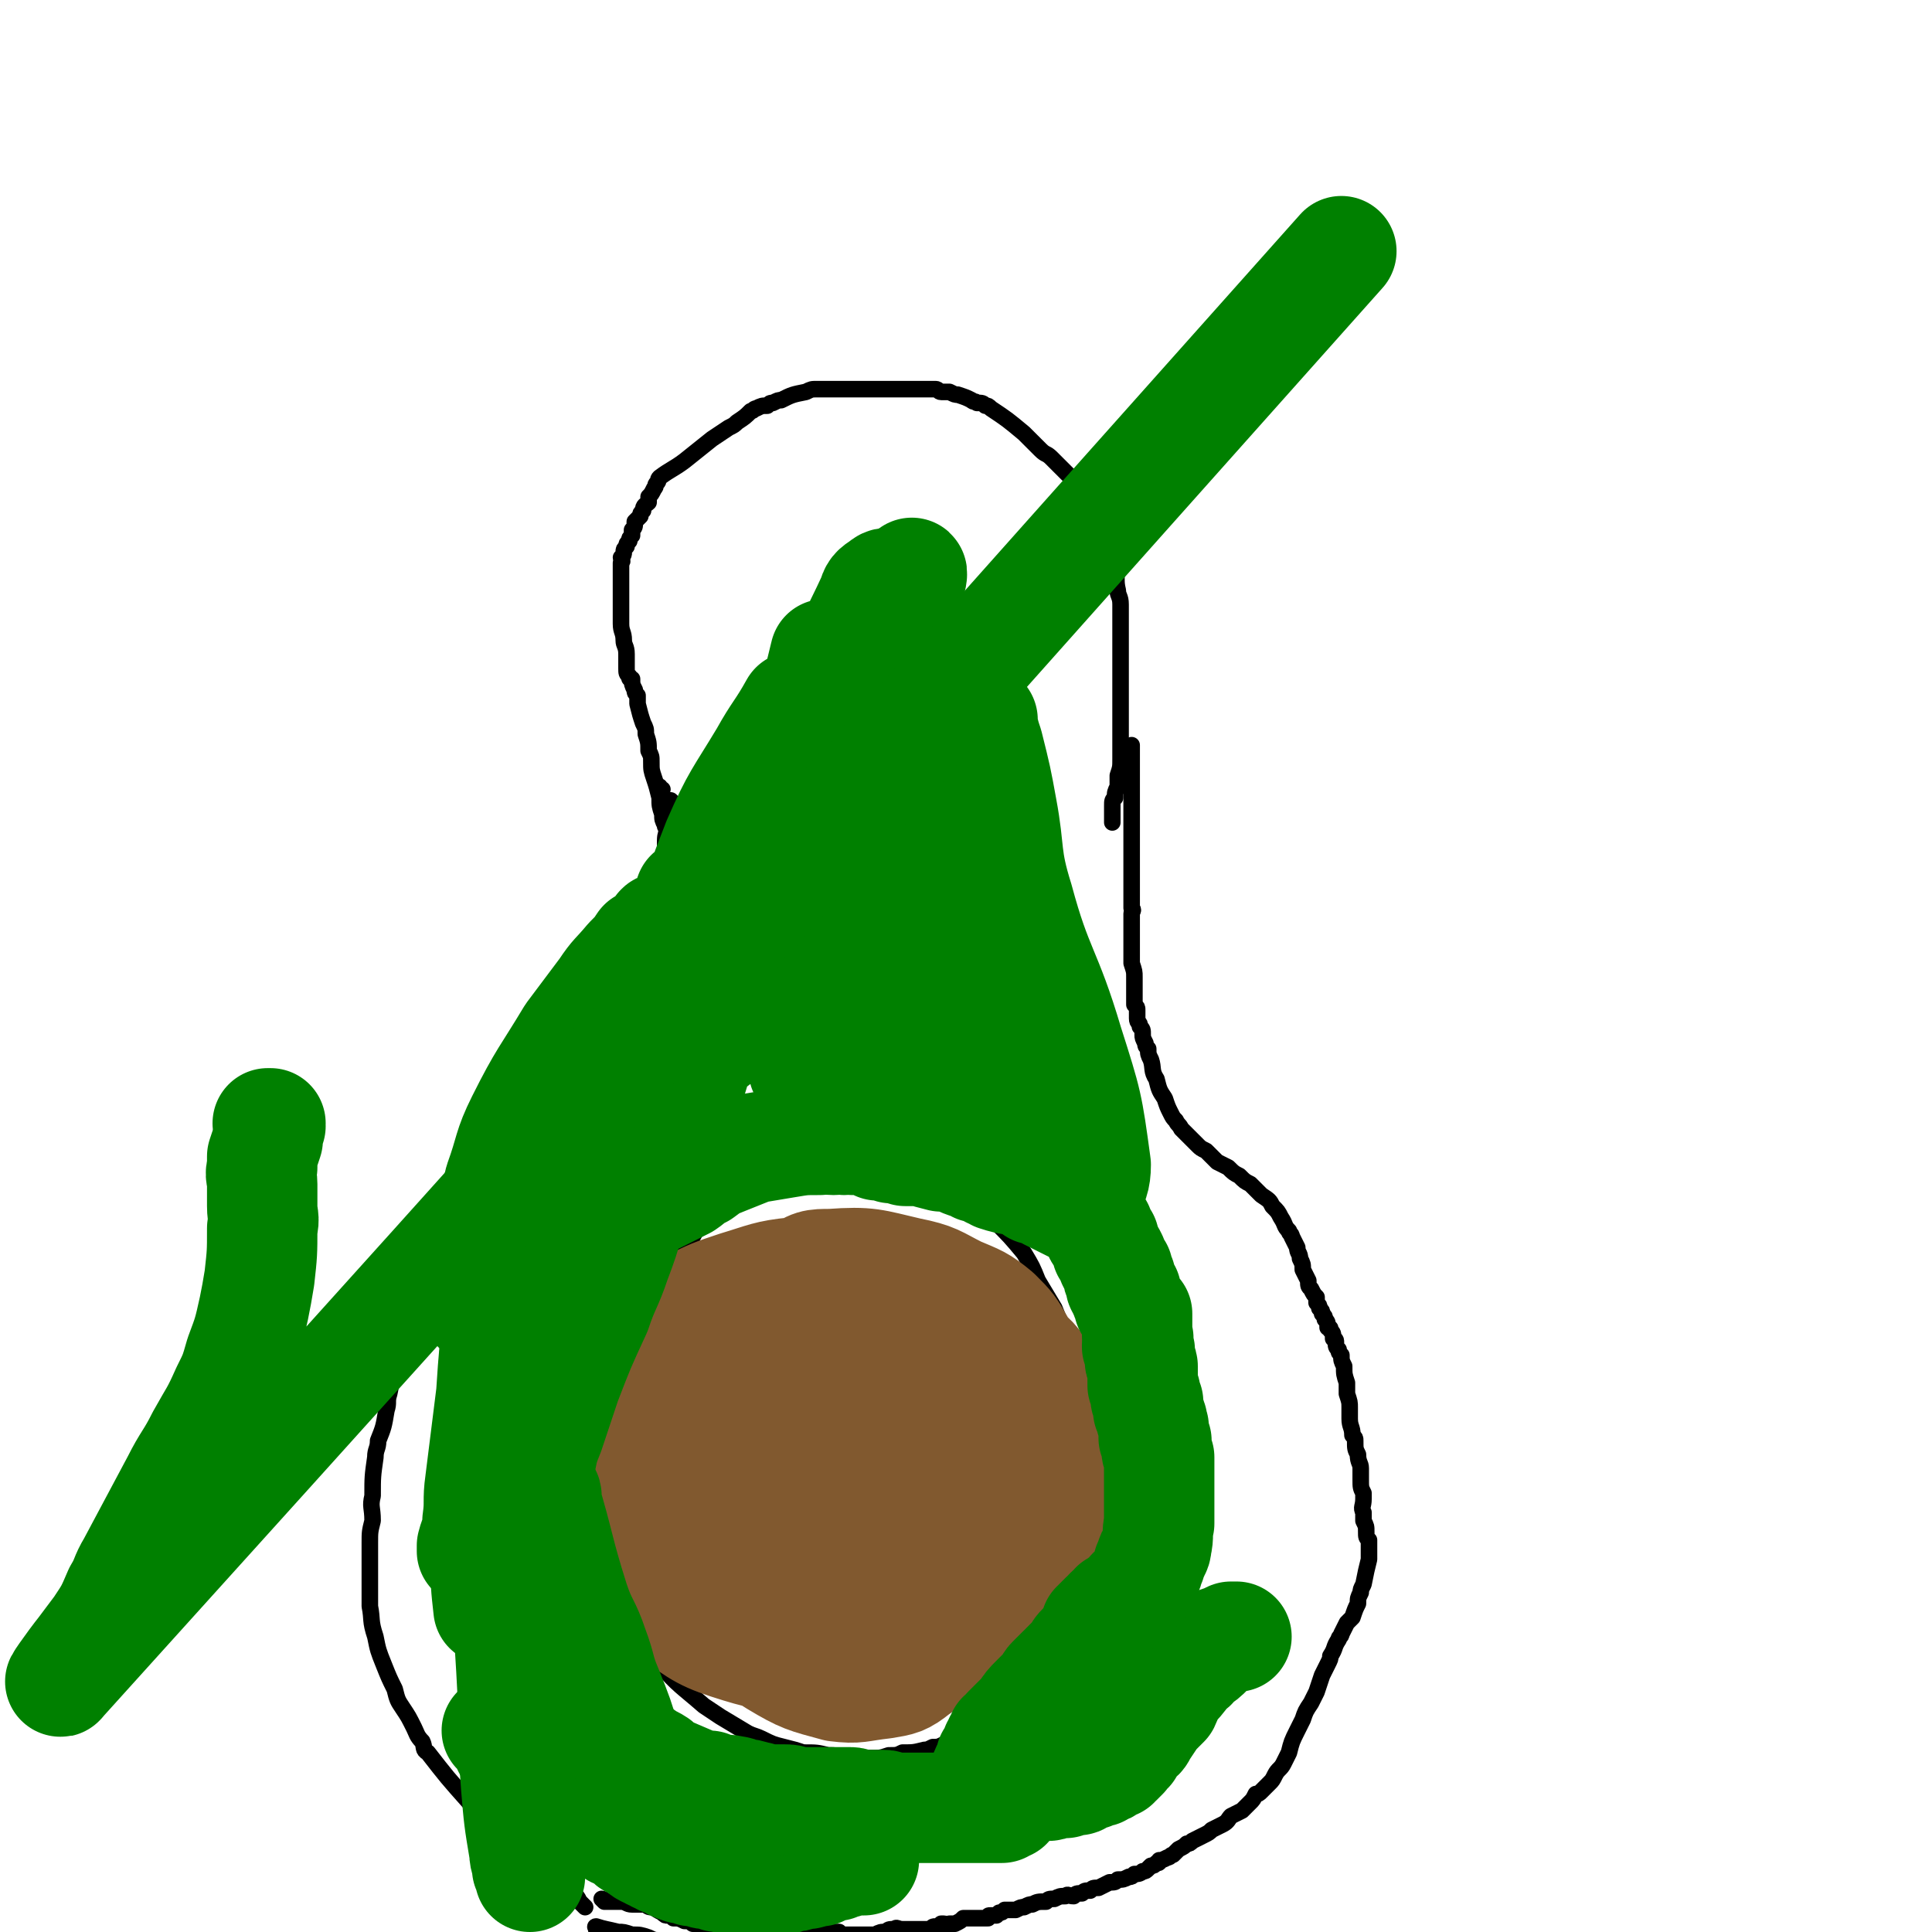
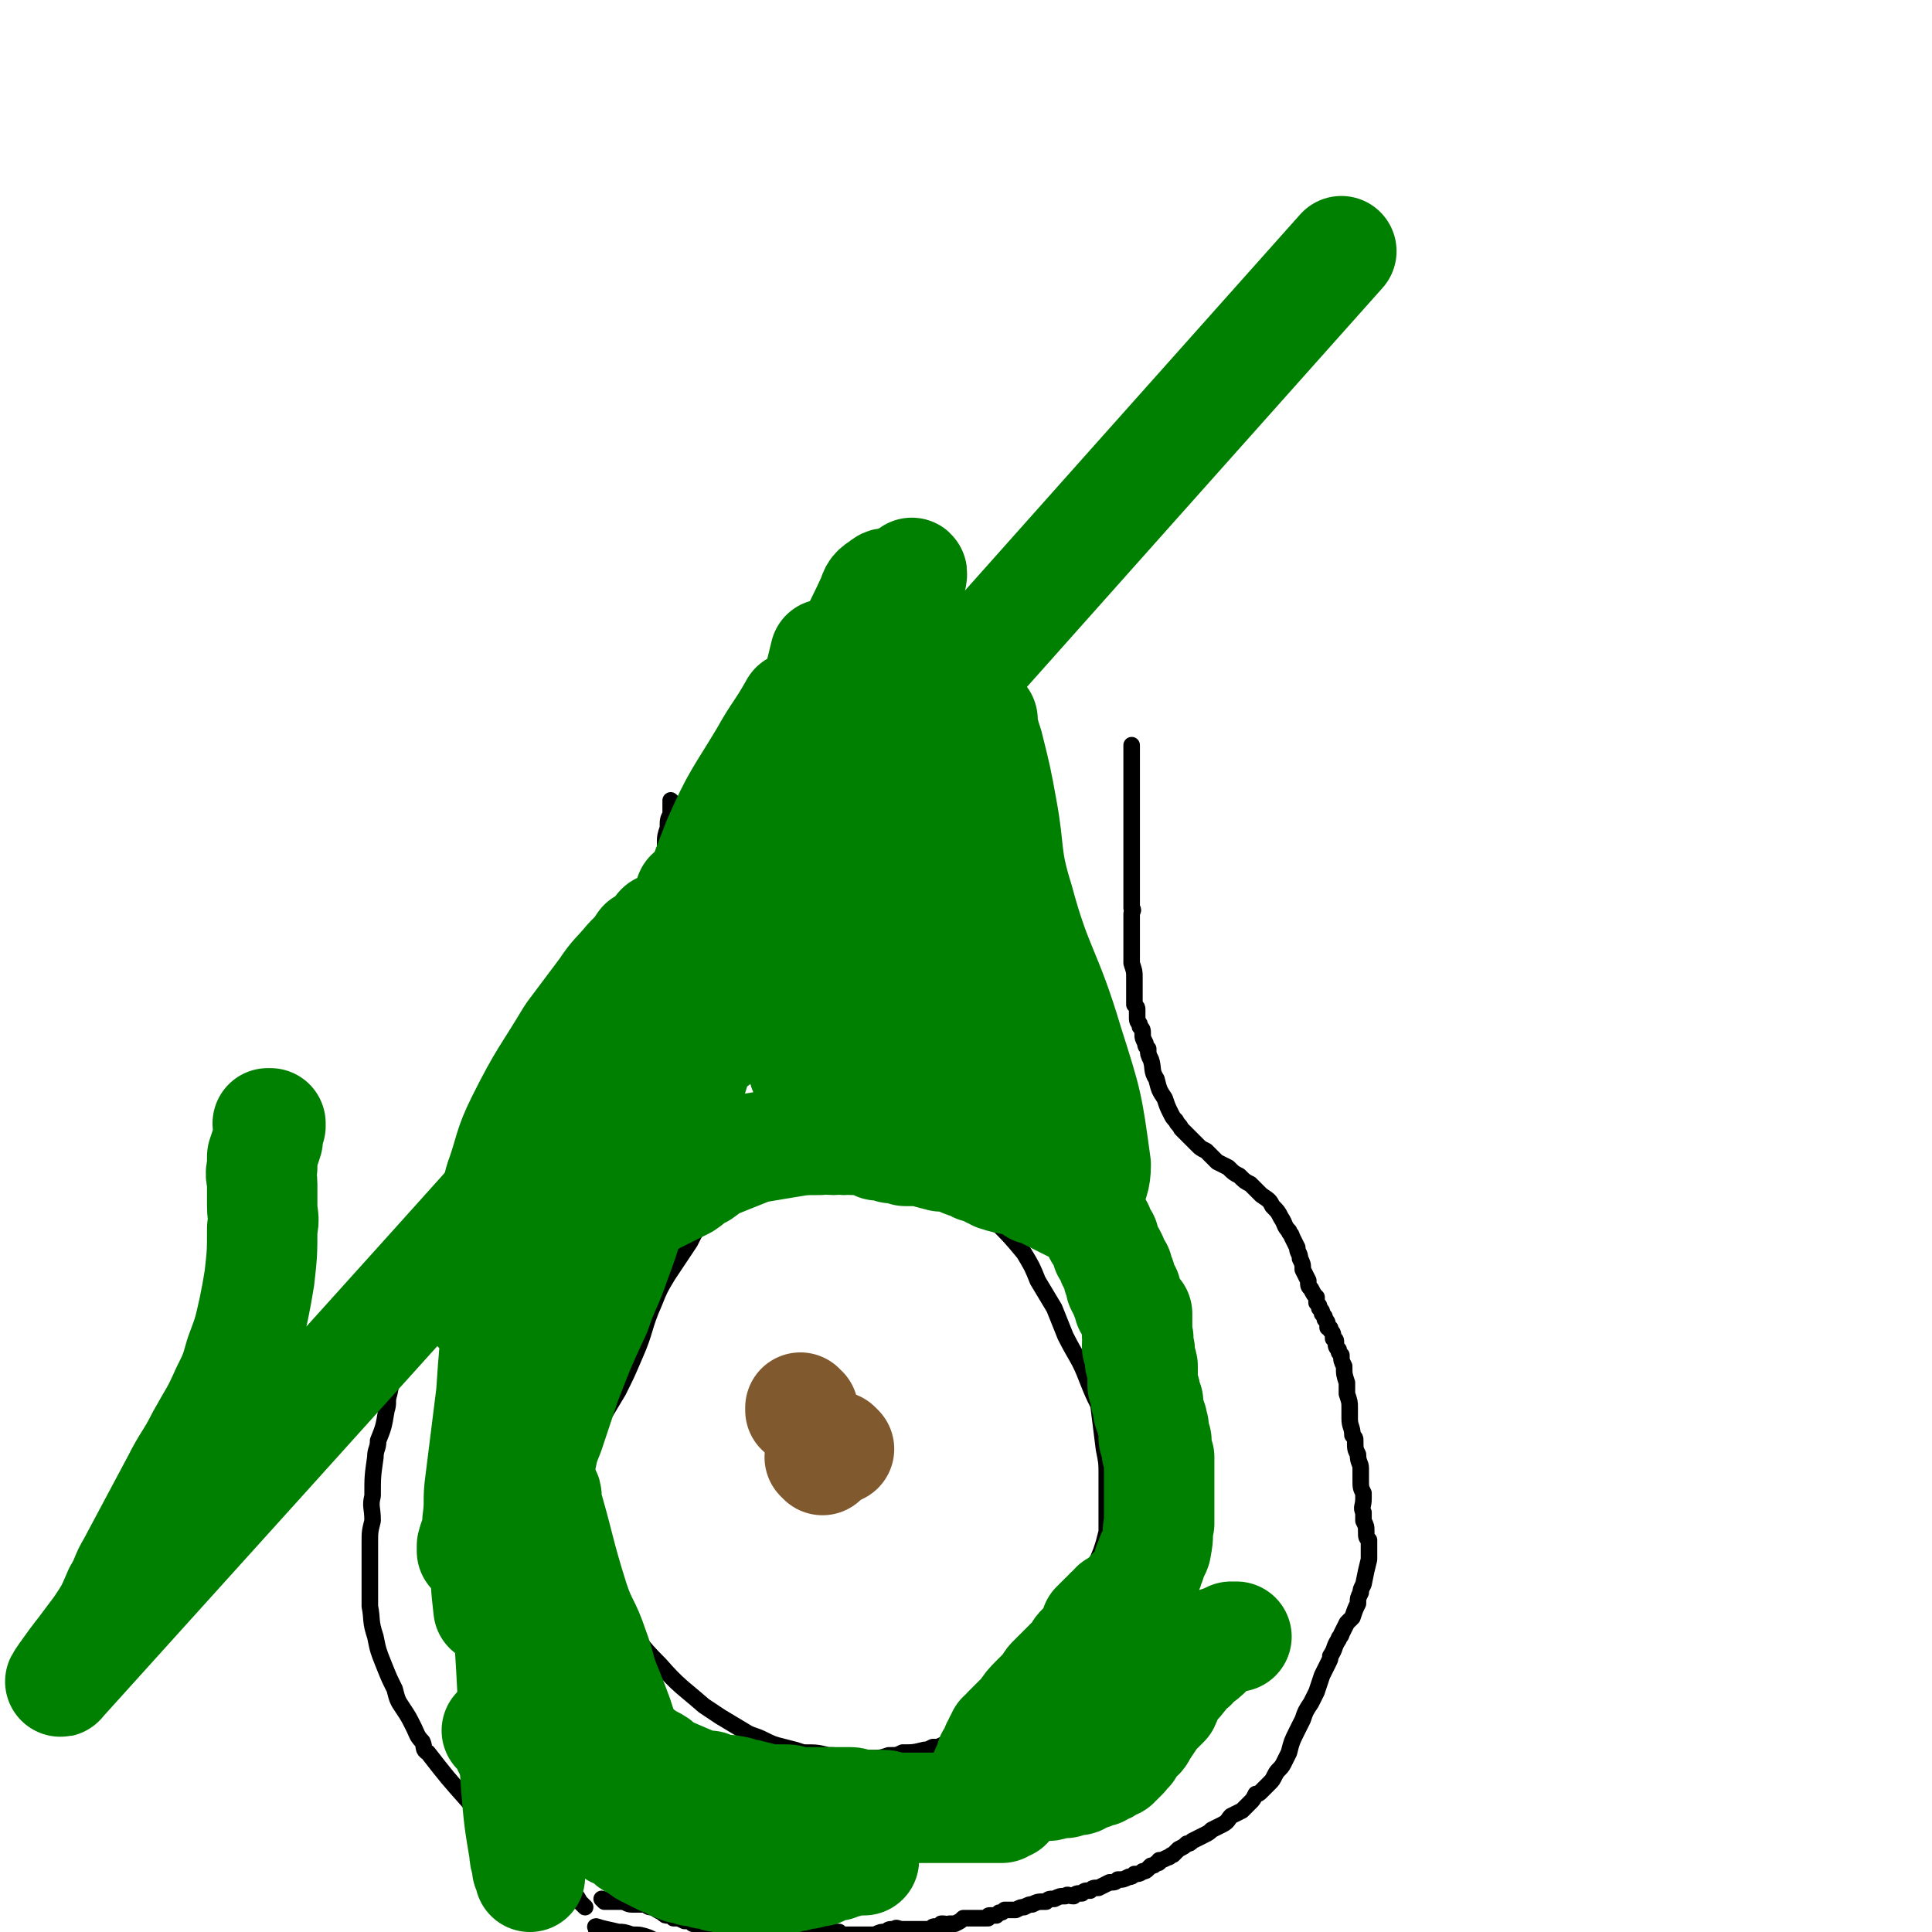
<svg xmlns="http://www.w3.org/2000/svg" viewBox="0 0 700 700" version="1.1">
  <g fill="none" stroke="#000000" stroke-width="6" stroke-linecap="round" stroke-linejoin="round">
-     <path d="M242,300c-1,0 -1,-1 -1,-1 0,0 0,0 0,0 0,0 0,0 0,0 0,1 0,0 0,0 0,0 0,0 0,0 0,0 0,0 0,0 0,1 0,0 0,0 0,0 0,0 0,0 0,0 0,0 0,0 0,1 0,0 0,0 0,0 0,0 0,0 0,0 0,0 0,0 0,1 0,1 0,0 -1,-2 -1,-2 -1,-4 -1,-3 -1,-3 -1,-6 -1,-4 -1,-4 -2,-7 -1,-3 -1,-3 -1,-6 0,-2 0,-2 -1,-4 0,-3 0,-3 -1,-6 0,-2 0,-2 -1,-4 -1,-3 -1,-3 -2,-7 0,-2 0,-2 0,-3 -1,-1 -1,-1 -1,-2 -1,-2 -1,-2 -1,-4 -1,0 -1,0 -1,-1 -1,-1 -1,-1 -1,-3 0,-1 0,-1 0,-2 0,-2 0,-2 0,-3 0,-3 -1,-3 -1,-5 0,-3 -1,-3 -1,-6 0,-3 0,-3 0,-5 0,-2 0,-2 0,-3 0,-3 0,-3 0,-6 0,-2 0,-2 0,-4 0,-2 0,-2 0,-4 1,-1 0,-1 0,-2 1,-1 1,-1 1,-2 0,-1 0,-1 1,-2 0,-1 0,-1 1,-2 0,-1 0,-1 1,-2 0,-1 0,-1 0,-2 1,-1 1,-1 1,-3 1,-1 1,-1 2,-2 0,-1 0,-1 1,-2 0,-2 1,-2 2,-3 0,-1 0,-1 0,-2 1,-1 1,-1 2,-3 1,-1 0,-1 1,-2 1,-1 0,-1 1,-2 4,-3 5,-3 9,-6 5,-4 5,-4 10,-8 3,-2 3,-2 6,-4 2,-1 2,-1 3,-2 3,-2 3,-2 5,-4 1,0 1,-1 2,-1 2,-1 2,-1 4,-1 1,-1 1,-1 2,-1 2,-1 2,-1 3,-1 4,-2 4,-2 9,-3 2,-1 2,-1 4,-1 3,0 3,0 6,0 3,0 3,0 6,0 4,0 4,0 7,0 3,0 3,0 6,0 2,0 2,0 5,0 2,0 2,0 4,0 2,0 2,0 4,0 2,0 2,0 5,0 1,0 1,1 2,1 2,0 2,0 3,0 2,1 2,1 3,1 3,1 3,1 5,2 1,1 1,0 2,1 2,0 2,0 3,1 1,0 1,0 2,1 6,4 6,4 12,9 3,3 3,3 6,6 2,2 2,1 4,3 2,2 2,2 3,3 1,1 1,1 2,2 2,2 2,2 4,4 1,1 1,1 2,2 1,1 1,1 2,3 1,1 1,0 1,2 2,1 1,1 2,3 1,2 1,2 2,4 1,1 1,1 2,3 1,4 1,4 2,9 1,3 1,3 1,5 1,4 0,4 1,8 0,2 1,2 1,5 0,2 0,2 0,5 0,2 0,2 0,4 0,2 0,2 0,4 0,2 0,2 0,5 0,2 0,2 0,3 0,2 0,2 0,5 0,1 0,1 0,3 0,3 0,3 0,5 0,4 0,4 0,7 0,3 0,3 0,5 0,3 0,3 0,7 0,1 0,1 0,3 0,3 0,3 -1,6 0,2 0,2 0,4 -1,2 -1,2 -1,4 -1,1 -1,1 -1,3 0,1 0,1 0,2 0,1 0,1 0,2 0,1 0,1 0,1 0,1 0,1 0,1 " />
-     <path d="M240,286c-1,0 -1,0 -1,-1 0,0 0,1 0,1 0,0 0,0 0,0 0,0 0,0 0,-1 0,0 0,1 0,1 0,0 0,0 0,0 0,0 0,0 0,-1 0,0 0,1 0,1 0,0 0,0 0,0 " />
    <path d="M244,291c0,0 -1,-1 -1,-1 0,0 0,0 1,1 0,0 0,0 0,0 0,0 -1,-1 -1,-1 0,0 0,0 1,1 0,0 0,0 0,0 0,0 -1,-1 -1,-1 0,0 0,0 1,1 0,0 0,0 0,0 0,0 -1,-1 -1,-1 0,0 0,0 1,1 0,0 0,0 0,0 0,0 -1,-1 -1,-1 0,0 0,0 1,1 0,0 0,0 0,0 0,0 -1,-1 -1,-1 0,1 0,2 0,5 -1,2 -1,2 -1,5 -1,3 -1,3 -1,6 0,3 0,3 0,6 0,3 0,3 0,5 0,3 0,3 0,5 0,2 0,2 -1,4 0,3 0,3 -1,5 0,2 0,2 0,3 -1,3 -1,3 -2,5 -1,2 0,3 -2,5 -1,2 -1,2 -3,3 -3,2 -4,2 -7,4 -3,2 -3,2 -6,4 -4,3 -4,3 -8,5 -4,3 -4,2 -7,5 -3,2 -3,2 -6,5 -2,3 -2,3 -4,6 -1,2 -1,2 -3,4 -2,3 -1,3 -3,6 -1,2 -1,2 -2,4 -2,4 -2,4 -4,7 -1,3 -1,3 -2,6 -2,6 -2,6 -4,12 -2,8 -2,8 -5,15 -2,5 -2,5 -4,9 -3,8 -3,8 -6,15 -2,3 -2,3 -4,7 -3,6 -3,6 -5,12 -3,5 -3,5 -4,10 -2,6 -2,6 -4,12 -2,5 -2,5 -3,10 -1,3 0,3 -1,6 -1,6 -1,6 -3,11 0,3 -1,3 -1,6 -1,7 -1,7 -1,14 -1,4 0,4 0,9 -1,4 -1,4 -1,8 0,4 0,4 0,7 0,3 0,3 0,6 0,3 0,3 0,6 0,2 0,2 0,4 1,5 0,5 2,11 1,5 1,5 3,10 2,5 2,5 4,9 1,4 1,4 3,7 2,3 2,3 4,7 1,2 1,3 3,5 1,2 0,3 2,4 7,9 7,9 15,18 2,2 1,2 3,4 3,4 3,4 7,8 3,2 3,2 6,5 4,3 4,3 8,6 3,1 2,1 5,3 2,2 2,2 4,4 2,1 2,1 4,3 2,1 2,1 3,3 1,1 1,1 2,2 " />
    <path d="M217,699c0,0 -1,-1 -1,-1 0,0 0,0 0,1 0,0 0,0 0,0 1,0 -1,-1 0,-1 3,1 4,1 8,2 2,0 2,0 5,1 3,0 3,0 6,1 2,1 2,1 4,1 1,0 1,0 3,0 2,1 2,1 3,1 4,1 4,1 8,2 4,0 4,0 7,1 4,0 4,0 9,1 4,0 4,0 8,1 4,0 4,0 9,0 2,1 2,0 4,0 1,0 1,0 2,0 2,0 2,0 4,0 1,0 1,0 2,0 1,0 1,0 2,0 1,0 1,0 2,0 1,0 1,0 3,0 2,0 2,0 3,0 2,0 2,0 4,0 3,0 3,0 6,0 2,0 2,0 4,0 3,0 3,1 6,0 2,0 2,0 4,0 10,-1 10,0 21,0 2,0 2,0 3,0 1,0 1,0 2,0 2,0 2,-1 3,-1 2,0 2,0 3,0 2,0 2,0 3,-1 2,0 2,1 5,0 1,0 1,0 2,0 1,0 1,0 3,0 1,0 1,-1 1,-1 1,0 1,0 3,0 0,0 0,0 1,0 1,0 1,0 1,0 1,0 1,0 1,0 1,0 1,0 1,0 1,0 1,0 1,0 1,0 1,0 1,0 0,0 0,0 1,0 0,0 0,0 1,0 1,0 1,0 1,-1 1,0 1,1 1,0 1,0 1,0 1,0 1,-1 1,0 1,-1 1,0 1,0 2,-1 0,0 0,0 0,0 1,0 1,0 2,0 0,0 0,0 0,0 1,0 1,1 2,0 0,0 0,0 0,0 " />
    <path d="M219,689c0,0 0,-1 -1,-1 0,0 1,1 1,1 3,0 3,0 6,0 2,0 2,1 4,1 3,0 3,0 5,0 1,1 1,1 3,1 1,1 1,1 3,2 1,1 1,1 2,1 1,0 1,0 2,1 2,0 2,0 4,1 2,0 2,0 3,1 4,0 4,0 7,1 3,0 3,0 5,0 3,0 3,0 6,1 2,0 2,0 5,0 1,0 1,0 3,0 3,0 3,-1 6,0 2,0 2,0 5,0 2,1 2,0 4,0 1,0 1,1 1,1 1,0 2,0 3,0 0,0 0,0 1,0 1,0 1,0 1,0 1,0 1,0 3,0 0,0 0,0 1,0 1,0 1,0 2,0 0,0 0,1 1,1 1,0 1,0 2,0 1,0 1,0 2,0 1,0 1,0 2,0 2,0 2,0 4,0 1,0 1,0 2,0 2,-1 2,-1 4,-1 1,-1 1,-1 3,-1 1,-1 1,0 3,0 1,0 1,0 2,0 1,0 1,0 2,0 2,0 2,0 4,0 1,0 1,0 2,0 1,-1 1,-1 2,-1 1,0 1,0 2,-1 0,0 0,0 1,0 1,0 1,1 2,0 1,0 1,0 2,0 2,-1 2,-1 3,-2 2,0 2,0 4,0 2,0 2,0 3,0 0,0 0,0 1,0 0,0 0,0 1,0 0,-1 0,-1 1,-1 0,0 0,0 0,0 1,0 1,0 2,0 0,0 0,0 1,-1 1,0 1,0 2,-1 1,0 1,0 2,0 1,0 1,0 2,0 2,-1 2,-1 3,-1 2,-1 2,-1 3,-1 2,-1 2,-1 5,-1 1,-1 1,-1 3,-1 2,-1 2,-1 4,-1 1,-1 1,0 3,0 1,-1 1,-1 3,-1 1,-1 1,-1 3,-1 1,-1 1,-1 3,-1 2,-1 2,-1 4,-2 2,0 2,0 3,-1 2,0 2,0 4,-1 1,0 1,0 2,-1 1,0 2,0 3,-1 1,0 1,0 2,-1 0,0 0,0 1,-1 1,0 1,0 2,-1 1,0 1,0 1,-1 1,0 1,0 3,-1 1,0 1,-1 2,-1 1,-1 1,-1 2,-2 2,-1 2,-1 3,-2 1,0 1,0 2,-1 2,-1 2,-1 4,-2 2,-1 2,-1 3,-2 2,-1 2,-1 4,-2 2,-1 2,-2 3,-3 2,-1 2,-1 4,-2 1,-1 1,-1 2,-2 0,0 0,0 1,-1 1,-1 1,-1 2,-3 1,0 1,0 2,-1 1,-1 1,-1 1,-1 1,-1 1,-1 2,-2 1,-1 1,-1 2,-3 1,-2 2,-2 3,-4 1,-2 1,-2 2,-4 1,-4 1,-4 3,-8 1,-2 1,-2 2,-4 1,-3 1,-3 3,-6 1,-2 1,-2 2,-4 1,-3 1,-3 2,-6 1,-2 1,-2 2,-4 1,-2 1,-2 1,-3 2,-3 1,-3 3,-6 0,-1 1,-1 1,-2 1,-2 1,-2 2,-4 1,-1 1,-1 2,-2 1,-3 1,-3 2,-5 0,-2 0,-2 1,-4 0,-1 0,-1 1,-3 1,-5 1,-5 2,-9 0,-4 0,-4 0,-7 -1,-1 -1,-1 -1,-3 0,-2 0,-2 -1,-4 0,-2 0,-2 0,-3 -1,-2 0,-2 0,-5 0,-1 0,-1 0,-2 -1,-2 -1,-2 -1,-5 0,-2 0,-2 0,-4 0,-2 -1,-2 -1,-5 -1,-2 -1,-2 -1,-5 0,-1 0,-1 -1,-2 0,-3 -1,-3 -1,-6 0,-2 0,-2 0,-4 0,-2 0,-2 -1,-5 0,-2 0,-2 0,-4 -1,-3 -1,-3 -1,-6 -1,-2 -1,-2 -1,-4 -1,-1 -1,-1 -1,-2 -1,-1 -1,-1 -1,-3 0,-1 -1,-1 -1,-1 0,-2 0,-2 -1,-3 0,-1 0,-1 -1,-1 0,-2 0,-2 -1,-3 0,-1 0,-1 -1,-2 0,-1 0,-1 -1,-2 0,-1 0,-1 -1,-2 0,-1 0,-1 0,-2 -1,-1 -1,-1 -2,-3 -1,-1 -1,-1 -1,-3 -1,-2 -1,-2 -2,-4 0,-2 0,-2 -1,-4 0,-2 -1,-2 -1,-4 -1,-2 -1,-2 -2,-4 0,-1 -1,-1 -1,-2 -2,-2 -1,-2 -3,-5 -1,-2 -1,-2 -3,-4 -1,-2 -1,-2 -4,-4 -2,-2 -2,-2 -4,-4 -2,-1 -2,-1 -4,-3 -2,-1 -2,-1 -4,-3 -2,-1 -2,-1 -4,-2 -2,-2 -2,-2 -4,-4 -2,-1 -2,-1 -3,-2 -1,-1 -1,-1 -2,-2 -1,-1 -1,-1 -2,-2 -1,-1 -1,-1 -2,-2 -1,-2 -1,-1 -2,-3 -1,-1 -1,-1 -2,-3 -1,-2 -1,-2 -2,-5 -2,-3 -2,-3 -3,-7 -2,-3 -1,-4 -2,-7 -1,-2 -1,-2 -1,-4 -1,-1 -1,-1 -1,-2 -1,-2 -1,-2 -1,-3 0,-2 0,-2 -1,-3 0,-2 -1,-1 -1,-3 0,-2 0,-2 0,-3 0,-1 0,-1 -1,-2 0,-2 0,-2 0,-3 0,-1 0,-1 0,-2 0,-3 0,-3 0,-5 0,-2 0,-2 -1,-5 0,-3 0,-3 0,-6 0,-3 0,-3 0,-5 0,-2 0,-2 0,-4 0,-1 0,-1 0,-3 0,-1 1,-1 0,-2 0,-2 0,-2 0,-4 0,-2 0,-2 0,-3 0,-2 0,-2 0,-4 0,-1 0,-1 0,-2 0,-1 0,-1 0,-2 0,-1 0,-1 0,-2 0,-1 0,-1 0,-2 0,-1 0,-1 0,-2 0,-1 0,-1 0,-2 0,-1 0,-1 0,-2 0,-1 0,-1 0,-2 0,-1 0,-1 0,-2 0,-1 0,-1 0,-2 0,-1 0,-1 0,-2 0,-2 0,-2 0,-4 0,-1 0,-1 0,-2 0,-2 0,-2 0,-3 0,-2 0,-2 0,-3 0,-1 0,-1 0,-3 0,-1 0,-1 0,-2 0,0 0,0 0,-1 0,-1 0,-1 0,-3 0,0 0,0 0,-1 0,-1 0,-1 0,-1 0,-1 0,-1 0,-1 0,-1 0,-1 0,-1 0,-1 0,-1 0,-1 0,0 0,0 0,0 " />
    <path d="M299,429c0,0 -1,-1 -1,-1 0,0 0,0 1,1 0,0 0,0 0,0 0,0 -1,-1 -1,-1 0,0 0,0 1,1 0,0 0,0 0,0 0,0 -1,-1 -1,-1 0,0 1,1 1,1 -2,-1 -2,-1 -5,-1 -3,-1 -3,-1 -6,-1 -5,0 -5,0 -10,0 -4,1 -4,1 -7,3 -4,2 -4,2 -7,4 -5,4 -5,4 -10,9 -2,3 -2,3 -4,7 -4,6 -4,6 -8,12 -3,5 -3,5 -5,10 -4,9 -3,10 -7,19 -3,7 -3,7 -6,13 -3,5 -3,5 -6,10 -1,4 -1,4 -3,8 -1,2 -2,2 -3,4 -1,5 -1,6 -2,11 0,4 0,4 0,8 1,6 1,6 3,13 1,4 1,4 3,7 1,3 0,3 2,6 1,3 1,3 2,5 1,2 1,2 2,3 2,4 2,4 4,7 6,9 5,9 13,17 7,8 8,8 16,15 3,2 3,2 6,4 5,3 5,3 10,6 2,1 3,1 5,2 4,2 4,2 8,3 4,1 4,1 7,2 5,0 5,0 9,1 3,0 3,0 7,1 4,0 4,0 8,0 4,0 4,0 7,-1 3,0 3,0 5,-1 4,0 4,0 8,-1 1,0 1,0 3,-1 2,0 2,0 4,-1 2,-1 2,-1 3,-2 2,-1 2,-2 4,-3 1,-1 1,0 1,-1 3,-2 3,-2 5,-4 3,-3 3,-3 6,-6 2,-2 2,-3 4,-5 5,-4 5,-4 9,-8 3,-3 4,-3 6,-7 4,-4 3,-4 6,-9 3,-5 4,-5 7,-10 1,-3 1,-3 2,-6 2,-4 2,-4 4,-9 1,-3 1,-3 2,-7 0,-4 0,-4 0,-9 0,-6 0,-6 0,-12 0,-4 0,-4 -1,-9 -1,-8 -1,-8 -2,-16 -2,-4 -2,-4 -4,-9 -3,-8 -4,-8 -8,-16 -2,-5 -2,-5 -4,-10 -3,-5 -3,-5 -6,-10 -2,-5 -2,-5 -5,-10 -5,-6 -5,-6 -11,-12 -5,-5 -5,-5 -10,-10 -5,-4 -4,-5 -9,-8 -8,-5 -8,-5 -16,-9 -7,-2 -7,-3 -13,-3 -16,-1 -16,-1 -32,0 -13,2 -13,2 -25,5 -10,2 -11,1 -20,6 -16,10 -15,12 -30,24 -1,0 -1,0 -1,1 " />
  </g>
  <g fill="none" stroke="#81592F" stroke-width="40" stroke-linecap="round" stroke-linejoin="round">
    <path d="M291,511c-1,0 -1,-1 -1,-1 0,0 0,1 0,1 0,0 0,0 0,0 0,0 0,-1 0,-1 " />
    <path d="M298,529c0,0 -1,-1 -1,-1 0,0 0,0 0,0 0,0 0,0 0,0 " />
    <path d="M304,525c0,0 0,0 -1,-1 0,0 1,1 1,1 0,0 0,0 0,0 0,0 0,0 -1,-1 " />
-     <path d="M310,466c-1,0 -1,-1 -1,-1 0,0 0,0 0,1 0,0 0,0 0,0 0,0 0,-1 0,-1 0,0 0,1 0,1 -3,0 -4,-1 -7,0 -6,2 -6,3 -11,4 -6,2 -6,1 -11,3 -7,2 -7,2 -13,5 -5,2 -5,2 -10,5 -3,2 -3,3 -5,6 -5,6 -5,6 -9,13 -2,4 -2,4 -3,9 -3,9 -3,9 -4,18 -1,5 0,5 0,11 0,6 0,6 1,12 0,4 0,4 2,8 1,4 1,4 3,8 2,4 2,4 5,7 3,3 3,3 6,5 4,4 4,4 9,7 3,3 3,3 7,5 4,2 4,2 8,4 4,1 4,1 7,2 5,1 4,1 9,2 7,1 7,1 14,2 4,0 4,0 7,-1 7,-1 7,-1 13,-3 5,-1 5,-1 9,-4 17,-13 18,-13 32,-29 5,-5 5,-6 7,-12 4,-15 4,-16 4,-31 0,-11 -2,-11 -5,-21 -2,-7 -1,-7 -4,-13 -4,-7 -4,-7 -9,-12 -6,-5 -7,-5 -14,-8 -8,-4 -8,-5 -18,-7 -13,-3 -14,-4 -28,-3 -6,0 -7,0 -12,4 -10,6 -11,6 -19,14 -7,8 -7,9 -13,19 -4,9 -5,9 -6,19 -2,20 -3,20 0,40 1,9 2,9 7,18 6,11 7,11 15,22 3,4 3,5 8,8 10,6 11,6 22,9 8,1 8,0 17,-1 6,-1 7,-1 12,-5 13,-9 13,-9 25,-20 6,-5 6,-5 11,-12 8,-12 8,-12 15,-25 4,-7 4,-8 5,-16 1,-8 1,-9 -1,-17 -2,-8 -2,-8 -7,-14 -5,-8 -6,-9 -14,-15 -8,-6 -8,-6 -17,-10 -7,-4 -8,-5 -15,-5 -15,-1 -15,1 -30,2 -8,1 -9,0 -16,3 -13,5 -13,6 -25,13 -7,5 -8,5 -13,11 -7,8 -7,8 -11,18 -4,9 -4,10 -6,20 -1,8 -1,9 0,17 0,10 -1,11 3,20 2,5 2,6 7,9 11,8 12,9 25,13 10,3 11,3 22,1 11,-1 12,-3 23,-8 9,-4 8,-4 16,-10 4,-3 5,-3 8,-7 6,-7 6,-8 10,-16 3,-7 3,-7 5,-15 3,-10 4,-10 5,-20 0,-9 1,-9 -3,-17 -4,-10 -5,-10 -12,-18 -5,-7 -5,-7 -11,-12 -5,-4 -5,-5 -11,-7 -9,-4 -10,-5 -19,-7 -6,-1 -7,-1 -13,0 -10,1 -11,2 -21,5 -9,3 -9,3 -17,7 -4,2 -5,2 -7,6 -6,13 -6,13 -9,27 -2,10 -4,11 -1,20 12,31 13,34 33,60 6,9 10,7 21,10 8,3 8,3 18,3 7,1 7,1 15,-1 9,-1 9,-1 17,-4 5,-1 5,-2 11,-4 2,-1 2,-1 3,-2 2,-3 2,-3 3,-5 1,-3 1,-3 2,-6 0,-3 0,-3 0,-6 0,-2 0,-2 0,-5 -1,-3 -1,-3 -1,-5 -1,-3 -1,-3 -2,-5 0,-2 0,-2 -1,-3 0,-3 -1,-2 -1,-5 -1,-1 -1,-1 -1,-2 -1,-2 -1,-2 -1,-3 -1,-1 -1,-1 -1,-2 -1,-1 -1,-1 -1,-2 -1,-1 -1,-1 -1,-1 -1,-1 -1,-1 -1,-1 0,-1 -1,0 -1,-1 0,0 0,-1 0,-1 0,0 0,0 0,-1 0,0 0,0 0,0 0,0 0,0 0,-1 0,0 0,0 0,0 0,0 0,0 0,0 0,0 -1,0 -1,0 0,-1 1,0 1,0 0,0 0,0 0,0 0,0 -1,0 -1,0 0,-1 1,0 1,0 0,0 0,0 0,0 0,0 -1,0 -1,0 0,-1 1,0 1,0 0,0 0,0 0,0 0,0 -1,0 -1,0 0,-1 1,0 1,0 0,0 0,0 0,0 0,0 0,0 -1,0 0,-1 0,0 0,0 -1,0 -1,0 -2,1 -1,0 -1,0 -2,0 -3,1 -3,1 -6,1 -4,1 -4,1 -7,1 -2,1 -2,1 -5,1 -6,1 -6,0 -13,1 -3,0 -3,0 -6,0 -4,1 -4,1 -9,2 -2,0 -2,0 -3,0 -2,1 -2,1 -2,2 -2,3 -2,3 -3,6 -1,6 -1,6 -1,12 0,6 0,6 2,12 1,2 1,3 3,5 4,3 4,4 9,5 5,2 5,2 10,2 8,-2 8,-2 16,-6 5,-2 5,-3 9,-7 3,-2 3,-2 5,-6 2,-4 3,-4 4,-8 1,-11 3,-13 -1,-22 -4,-7 -8,-5 -16,-9 -3,-2 -3,-2 -7,-2 -4,-1 -4,-1 -9,0 -2,0 -2,1 -4,3 -2,1 -2,1 -3,3 -2,2 -2,2 -3,5 -1,6 -1,6 -1,11 -1,4 -1,5 0,9 1,3 1,3 3,6 2,2 2,2 5,3 3,1 4,0 8,-1 6,-2 6,-2 11,-5 3,-1 3,-1 5,-3 3,-3 3,-3 5,-6 1,-4 1,-4 2,-7 0,-4 0,-4 -1,-8 0,-2 0,-3 -1,-5 -3,-4 -3,-4 -6,-7 -6,-6 -7,-6 -14,-9 -2,-2 -2,-2 -5,-2 -3,1 -3,1 -6,3 -2,1 -2,1 -3,3 -3,3 -3,3 -4,7 -1,4 -1,4 -2,7 -1,3 -1,3 -1,6 0,4 1,4 2,8 0,1 0,2 1,2 4,2 5,2 9,2 5,0 5,0 10,0 3,-1 4,-1 7,-3 3,-2 3,-2 4,-5 2,-2 2,-2 3,-5 1,-5 3,-6 2,-11 -2,-6 -4,-7 -8,-12 -5,-6 -6,-6 -12,-10 -5,-4 -5,-4 -11,-6 -4,-1 -5,-2 -8,-1 -4,2 -4,3 -7,7 -4,4 -5,3 -7,8 -4,9 -5,10 -6,19 0,10 1,11 3,21 1,6 1,6 3,13 1,3 1,3 3,5 3,3 3,3 7,4 4,1 5,1 9,1 7,-2 7,-2 13,-5 7,-4 8,-4 14,-8 3,-2 4,-2 5,-5 5,-11 5,-11 8,-22 0,-3 0,-3 -2,-6 -4,-5 -4,-5 -10,-10 -5,-5 -5,-5 -11,-8 -4,-2 -4,-3 -8,-3 -5,0 -5,1 -10,3 -2,1 -2,1 -4,3 -4,4 -4,4 -7,9 -3,6 -3,6 -4,12 -1,9 -1,9 0,19 2,12 2,12 4,24 1,4 0,4 2,7 3,4 4,4 9,6 7,2 7,3 15,2 8,0 8,-1 17,-3 5,-2 6,-2 11,-5 3,-3 3,-3 6,-6 5,-4 5,-4 8,-9 2,-3 3,-3 4,-7 1,-7 1,-8 0,-15 0,-5 1,-6 -1,-11 -3,-8 -4,-8 -8,-15 -3,-5 -3,-6 -7,-10 -3,-3 -3,-3 -7,-5 -7,-3 -7,-4 -14,-5 -4,-1 -5,-1 -9,0 -7,2 -7,2 -13,5 -3,2 -3,2 -6,5 -5,4 -5,4 -10,8 -4,4 -4,4 -7,8 -4,5 -4,5 -7,10 -2,7 -2,7 -2,14 0,4 0,4 2,8 2,6 2,6 6,11 2,3 2,3 5,5 7,5 7,4 15,7 6,3 6,2 13,4 4,0 4,1 8,1 6,0 6,0 12,-1 3,-1 3,0 5,-2 4,-2 4,-3 7,-6 3,-4 3,-4 5,-7 3,-5 3,-5 5,-10 2,-4 2,-4 4,-10 1,-5 1,-5 1,-10 1,-5 0,-5 0,-9 0,-3 0,-4 -1,-6 -1,-4 -1,-4 -3,-7 -1,-3 -2,-3 -4,-4 -5,-3 -5,-4 -11,-4 -7,0 -7,1 -13,3 -3,0 -3,0 -6,2 -5,3 -5,3 -9,7 -2,2 -2,1 -4,3 -3,3 -3,3 -5,7 -2,4 -2,4 -2,9 -1,7 -1,7 -1,15 0,7 0,7 1,14 1,3 0,4 2,6 3,5 4,5 9,8 4,2 4,1 8,2 6,0 6,0 12,0 3,-1 5,0 7,-3 6,-10 7,-11 10,-23 1,-3 0,-4 -2,-7 -2,-4 -3,-4 -7,-7 -3,-3 -4,-2 -8,-4 -4,-1 -4,-1 -8,-2 0,0 0,0 -1,0 " />
  </g>
  <g fill="none" stroke="#008000" stroke-width="40" stroke-linecap="round" stroke-linejoin="round">
    <path d="M176,468c-1,-1 -1,-2 -1,-1 -1,2 -1,3 -2,7 " />
    <path d="M192,422c0,0 -1,0 -1,-1 0,0 0,1 0,1 0,0 0,0 0,0 0,2 -1,2 -1,5 -2,6 -3,6 -4,12 -3,18 -3,18 -5,35 -2,16 -2,16 -3,31 -2,16 -2,16 -4,32 -1,7 0,7 -1,14 0,5 -1,5 -2,9 0,1 0,1 0,2 " />
    <path d="M196,408c0,-1 -1,-1 -1,-1 0,0 0,0 0,0 0,0 0,0 0,0 -1,4 -2,4 -3,7 -4,11 -4,11 -6,22 -4,18 -3,18 -5,37 -2,19 -2,19 -3,38 -1,13 -2,13 -2,26 -1,14 -1,14 0,28 0,9 0,9 1,18 " />
    <path d="M198,424c0,0 -1,-1 -1,-1 0,0 0,0 0,0 -3,14 -4,14 -7,28 -4,21 -4,21 -5,42 -2,38 -1,38 -1,76 0,25 1,25 2,51 0,13 0,13 1,27 1,12 1,12 3,24 0,3 1,3 1,6 1,1 1,1 1,3 " />
    <path d="M240,404c0,0 -1,-1 -1,-1 0,0 1,1 1,1 0,0 0,0 0,0 0,0 -1,-1 -1,-1 0,0 1,1 1,1 0,0 0,0 0,0 0,0 -1,-1 -1,-1 0,0 1,0 1,1 -2,5 -2,5 -4,11 -2,8 -2,8 -5,16 -4,13 -3,13 -8,26 -3,9 -4,9 -7,18 -6,13 -6,13 -11,26 -3,9 -3,9 -6,18 -2,5 -2,5 -3,10 -1,3 -1,3 -1,5 " />
    <path d="M189,461c-1,0 -1,0 -1,-1 0,0 0,1 0,1 0,0 0,0 0,0 0,0 0,0 0,-1 0,0 0,1 0,1 0,4 -1,4 -1,8 -1,10 -1,10 -2,20 0,12 -1,12 -1,23 0,12 0,12 1,24 1,15 1,16 2,30 2,12 1,13 5,24 5,14 5,14 12,27 3,7 3,7 8,13 2,4 3,3 6,7 " />
    <path d="M198,542c0,-1 -1,-1 -1,-1 0,0 0,0 0,0 0,0 0,0 0,0 1,0 0,0 0,0 0,0 0,0 0,0 6,20 5,20 11,39 3,9 4,8 7,17 3,8 2,8 5,15 4,10 4,10 7,20 2,3 2,3 3,7 1,1 1,1 2,2 1,2 0,2 1,3 0,1 0,1 0,1 " />
    <path d="M181,628c0,0 0,-1 -1,-1 0,0 1,0 1,0 0,0 0,0 0,0 0,1 0,0 -1,0 0,0 1,0 1,0 0,0 0,0 0,0 0,1 0,0 -1,0 0,0 1,0 1,0 2,3 2,3 3,6 2,3 2,3 4,6 1,1 2,1 3,2 4,4 4,4 8,8 3,2 2,3 5,5 4,2 5,1 9,3 3,2 3,2 6,4 2,1 2,1 4,3 2,1 3,1 5,3 1,1 1,1 3,1 1,1 1,2 3,3 1,0 1,0 2,1 1,0 1,0 2,1 1,0 1,0 2,1 0,0 0,0 1,0 3,2 3,2 6,3 1,0 1,0 2,0 1,0 1,0 1,0 1,0 0,1 1,1 1,0 1,0 3,0 1,1 1,1 3,1 2,1 2,0 3,1 2,0 2,0 3,0 1,1 1,1 3,1 1,0 1,0 3,0 1,0 1,0 2,0 2,0 2,0 5,0 1,0 1,0 2,0 2,0 2,0 4,0 2,0 2,0 4,-1 2,0 2,0 5,-1 2,0 2,0 4,-1 1,0 1,0 2,0 2,-1 2,-1 4,-2 1,0 1,0 2,0 2,-1 2,-1 3,-1 1,-1 1,0 2,-1 1,0 1,0 2,0 1,0 1,0 2,0 0,0 0,0 1,0 0,0 0,0 0,0 " />
    <path d="M223,630c0,0 -1,0 -1,-1 0,0 1,1 1,1 0,0 0,0 0,0 2,1 2,1 4,3 3,1 3,1 6,3 2,2 2,1 5,3 1,1 1,1 2,2 7,3 7,3 14,6 1,0 1,0 3,0 1,1 1,1 3,1 3,1 3,0 6,1 1,0 1,0 3,1 2,0 2,0 5,1 1,0 1,0 2,1 3,0 3,0 5,0 1,0 1,0 3,0 2,0 2,0 5,1 2,0 2,0 3,0 1,0 1,0 1,0 2,0 2,0 3,0 1,0 1,0 1,0 1,0 1,0 2,0 1,0 1,0 1,0 1,0 1,0 2,0 0,0 0,0 1,0 1,0 1,0 2,0 1,0 1,0 2,0 0,0 0,0 1,0 2,0 2,1 3,1 1,0 2,0 3,0 1,0 1,0 3,0 1,0 1,0 3,0 1,0 1,0 3,1 1,0 1,0 2,0 1,0 1,0 2,0 2,0 2,0 3,0 1,0 1,0 1,0 2,0 2,0 3,0 1,0 1,0 2,0 1,0 1,0 2,0 1,0 1,0 2,0 0,0 0,0 1,0 1,0 1,0 3,0 0,0 0,0 0,0 1,0 1,0 2,0 1,0 1,0 1,0 0,0 0,0 1,0 0,0 0,0 1,0 0,0 0,0 1,0 0,0 0,0 1,0 0,0 0,0 1,0 0,0 0,0 1,0 0,0 0,0 1,0 0,0 0,0 1,0 1,0 1,0 1,0 1,0 1,0 2,0 1,0 1,0 1,0 1,0 1,0 1,0 1,0 1,0 1,0 1,0 1,0 1,0 1,0 1,0 1,0 1,-1 1,-1 2,-1 0,-1 0,-1 0,-1 1,-1 1,-1 1,-1 1,-1 1,-1 1,-1 1,-1 1,-1 2,-1 1,-1 1,-1 2,-1 0,-1 0,-1 1,-1 1,0 1,0 2,-1 1,0 1,1 2,0 1,0 1,0 2,0 1,0 1,0 2,0 1,0 1,-1 2,-1 1,0 1,0 2,0 0,0 0,0 0,0 1,0 1,0 2,0 1,-1 1,0 1,-1 1,0 1,0 2,0 1,0 1,0 1,0 1,0 1,0 1,-1 1,0 1,0 1,0 1,0 0,0 1,-1 1,0 1,0 2,0 1,0 1,-1 1,-1 1,0 1,0 1,0 1,0 1,0 1,0 1,0 1,-1 1,-1 0,0 1,0 1,0 0,0 1,0 1,-1 1,0 0,0 1,-1 0,0 0,1 1,0 0,0 0,0 1,0 0,0 0,-1 1,-1 0,0 0,0 1,-1 0,0 0,0 1,-1 0,0 0,0 0,-1 1,0 1,0 1,-1 1,0 1,0 1,-1 1,-1 1,-1 2,-3 2,-1 2,-1 3,-3 2,-3 2,-3 4,-6 2,-2 2,-2 4,-4 1,-2 1,-3 2,-5 3,-3 3,-3 6,-7 1,-1 2,-1 3,-3 3,-2 3,-2 5,-4 1,-2 1,-2 3,-3 3,-1 3,-1 5,-2 1,0 1,0 2,0 " />
    <path d="M355,651c0,0 -1,-1 -1,-1 0,0 0,0 0,0 0,0 0,0 0,0 1,1 0,0 0,0 0,0 0,0 0,0 0,0 0,0 0,0 1,1 0,0 0,0 0,0 0,0 0,0 0,0 0,0 0,0 1,1 0,0 0,0 0,0 0,0 0,0 0,0 0,0 0,0 1,1 0,0 0,0 0,0 0,0 0,0 0,0 0,0 0,0 1,1 0,0 0,0 0,0 0,0 0,0 0,0 0,0 0,0 1,1 0,0 0,0 0,0 0,0 0,0 1,-2 1,-3 2,-5 1,-3 1,-3 2,-5 1,-2 1,-2 1,-3 1,-1 1,-1 2,-2 0,-1 0,-1 0,-2 1,-1 1,-1 1,-2 1,-1 1,-1 1,-2 1,0 1,0 1,0 1,-1 1,-1 1,-2 3,-3 3,-3 6,-6 2,-3 2,-3 4,-5 2,-2 2,-2 4,-4 1,-1 1,-2 2,-3 2,-2 2,-2 4,-4 1,0 1,0 1,-1 1,-1 1,-1 2,-2 1,-1 1,-1 2,-2 1,-2 1,-2 2,-3 2,-1 1,-1 3,-3 0,-1 0,-1 1,-2 1,-2 1,-2 1,-3 1,0 1,0 1,-1 1,0 1,0 1,-1 1,0 1,0 1,-1 0,0 0,0 1,0 0,-1 0,-1 1,-2 0,0 0,0 1,0 1,-1 1,-1 1,-2 1,0 1,0 1,0 1,-1 1,-1 2,-2 1,-1 1,-1 2,-1 0,-1 0,-1 1,-1 0,-1 0,-1 0,-1 1,-1 1,-1 1,-1 1,-1 1,-1 1,-1 1,-1 1,0 1,-1 1,-1 1,-1 1,-2 1,-1 1,-1 1,-2 1,-1 1,-1 1,-3 1,-1 1,-1 1,-2 0,-1 0,-1 1,-2 0,-1 1,-1 1,-3 1,-4 0,-4 1,-8 0,-3 0,-3 0,-7 0,-2 0,-2 0,-3 0,-2 0,-2 0,-4 0,-2 0,-2 0,-4 0,-2 0,-2 0,-4 0,-1 0,-1 0,-2 -1,-2 -1,-2 -1,-4 0,-1 0,-1 0,-2 0,0 0,0 -1,-1 0,-1 0,-1 0,-3 0,0 0,0 0,-1 -1,-2 0,-2 -1,-3 0,-1 0,-1 -1,-3 0,-1 0,-1 0,-3 -1,-1 -1,-1 -1,-3 0,-1 0,-1 -1,-3 0,-1 0,-1 0,-2 0,-1 0,-1 0,-3 0,-1 0,-1 0,-2 0,-1 -1,-1 -1,-2 0,-2 0,-2 0,-3 0,-1 0,-1 -1,-2 0,-1 0,-1 0,-1 0,-2 1,-2 0,-3 0,-1 0,-1 0,-1 0,-1 0,-1 0,-2 0,-1 0,-1 0,-2 0,0 0,0 0,-1 0,0 0,0 0,-1 0,0 0,0 0,-1 0,0 0,0 -1,-1 0,0 0,0 -1,-1 0,0 0,0 -1,-1 0,-1 0,-1 0,-1 0,-1 0,-1 -1,-2 0,0 0,0 0,-1 0,0 0,0 0,-1 -1,0 -1,0 -1,-1 0,0 0,0 0,-1 -1,0 -1,0 -1,-1 0,0 0,0 0,-1 0,0 0,0 0,-1 0,0 -1,0 -1,-1 0,-1 0,-1 0,-2 -1,-1 -1,-1 -2,-3 0,-1 0,-1 0,-1 -1,-2 -1,-2 -2,-3 0,-1 0,-1 0,-1 -1,-2 -1,-2 -1,-3 -1,-1 -1,-1 -1,-1 -1,-1 -1,-1 -1,-3 -1,0 -1,0 -1,-1 -1,-1 0,-1 -1,-2 -2,-2 -2,-2 -4,-3 -2,-1 -2,-1 -4,-2 -2,-1 -2,-1 -4,-2 -2,-1 -2,-1 -4,-2 -1,-1 -1,-1 -2,-1 -2,-1 -2,-1 -3,-1 -1,-1 -1,-1 -2,-2 -6,-2 -6,-1 -12,-3 -1,-1 -1,-1 -2,-1 -1,-1 -1,-1 -2,-1 -2,-1 -2,-1 -3,-1 -1,-1 -1,-1 -2,-1 -3,-1 -3,-1 -5,-2 -3,-1 -3,-1 -6,-1 -4,-1 -4,-1 -7,-2 -3,0 -3,0 -6,0 -3,-1 -3,-1 -5,-1 -3,-1 -3,-1 -5,-1 -1,-1 -1,-1 -2,-1 -4,-1 -4,-1 -7,-1 -2,-1 -2,0 -3,0 -2,-1 -2,0 -4,0 -3,0 -3,-1 -5,0 -6,0 -6,0 -12,1 -6,1 -6,1 -12,2 -5,2 -5,2 -10,4 -5,2 -5,2 -9,5 -3,1 -3,2 -6,4 -6,3 -6,3 -12,6 -4,2 -4,2 -8,3 -5,1 -5,1 -9,2 -2,0 -2,1 -3,0 -1,0 0,-1 0,-3 " />
    <path d="M310,238c0,0 -1,-1 -1,-1 0,0 1,0 1,0 0,0 0,0 0,0 -2,2 -2,2 -3,4 -3,8 -3,8 -6,16 -5,19 -4,19 -10,38 -5,19 -5,19 -12,37 -4,10 -4,10 -8,20 -4,9 -5,8 -8,17 -2,3 -2,3 -3,6 0,1 0,1 -1,2 0,0 0,1 0,0 2,-3 2,-3 4,-7 5,-8 6,-8 10,-17 5,-8 5,-8 7,-17 5,-15 5,-15 9,-30 2,-6 2,-6 3,-11 1,-4 1,-4 2,-8 0,-2 0,-2 1,-3 0,0 0,-1 0,-1 -1,1 -1,2 -2,4 -4,13 -3,14 -8,27 -7,18 -9,18 -17,35 -5,12 -5,12 -11,24 -4,10 -4,10 -7,20 -1,2 -1,3 -2,5 -1,1 -1,2 -1,2 0,-2 -1,-3 -1,-5 0,-10 -2,-11 1,-21 6,-22 8,-21 16,-43 5,-14 6,-14 11,-28 5,-13 4,-13 8,-25 2,-7 2,-7 4,-14 1,-2 1,-2 2,-5 0,-1 0,-2 0,-3 0,0 0,0 0,0 -5,9 -6,9 -11,18 -9,15 -10,15 -17,31 -11,28 -10,29 -19,58 -5,17 -3,18 -10,35 -5,13 -7,13 -15,26 -4,6 -4,6 -8,13 -1,2 -1,2 -2,4 -1,0 -2,1 -2,0 1,-3 2,-4 4,-8 7,-15 7,-15 14,-31 5,-12 4,-12 9,-25 4,-11 3,-11 7,-22 2,-6 3,-5 5,-11 2,-4 1,-4 3,-8 2,-6 2,-6 4,-12 0,0 0,0 0,1 -1,2 -1,2 -2,4 -3,8 -2,9 -6,16 -5,12 -5,12 -12,23 -8,14 -9,13 -19,26 -5,7 -6,7 -11,14 -6,8 -5,8 -11,16 -2,3 -2,3 -4,6 -2,2 -2,2 -3,5 -1,0 -1,1 -2,1 0,0 0,0 0,0 0,-4 0,-4 1,-8 4,-11 3,-12 8,-22 8,-16 9,-16 18,-31 6,-8 6,-8 12,-16 4,-6 4,-5 9,-11 3,-3 3,-3 5,-6 2,-1 2,-1 4,-3 1,-1 1,-1 2,-2 0,-1 1,-1 1,-1 0,0 0,0 0,0 0,2 -1,2 -1,4 -2,10 -2,10 -3,21 -1,6 -1,6 -1,12 -1,4 -1,4 -1,8 0,1 0,2 1,3 1,0 1,-1 2,-1 9,-9 9,-9 18,-19 10,-11 10,-11 18,-24 10,-18 9,-18 17,-37 4,-9 4,-9 7,-18 3,-6 3,-6 5,-11 1,-4 1,-4 3,-7 0,-1 0,-1 0,-2 0,0 0,-1 0,-1 0,1 0,1 0,2 -5,14 -6,14 -9,29 -4,17 -4,17 -7,34 -2,14 -2,14 -3,28 -1,5 -1,5 -1,11 0,3 0,3 0,5 0,1 0,2 1,2 0,1 0,0 0,-1 5,-19 4,-19 8,-38 6,-22 6,-22 11,-43 5,-19 4,-19 10,-37 6,-17 7,-17 13,-34 1,-4 1,-4 1,-8 1,-3 2,-8 1,-6 -8,12 -13,16 -20,35 -8,19 -7,20 -10,41 -3,25 -2,26 -2,51 0,7 0,7 1,14 1,3 1,3 2,5 0,1 0,2 1,2 1,0 2,1 3,-1 6,-10 6,-10 10,-22 6,-18 6,-19 9,-38 2,-16 0,-16 1,-33 1,-11 4,-11 4,-22 0,-8 -2,-8 -5,-16 -1,-4 -1,-4 -4,-7 0,-1 -1,-1 -2,-1 -1,0 -1,0 -2,1 -6,13 -7,13 -11,27 -5,13 -5,13 -7,26 -5,31 -4,31 -7,63 -1,12 -1,12 -1,24 -1,7 0,7 0,15 0,3 0,3 0,5 0,1 0,1 0,1 0,0 -1,-1 0,-1 0,-8 0,-8 1,-16 2,-23 1,-23 3,-47 1,-15 2,-15 3,-29 1,-15 0,-15 1,-30 1,-5 1,-5 1,-9 1,-4 0,-4 0,-7 0,-1 1,-1 0,-2 0,0 0,0 0,0 -5,21 -6,21 -9,41 -3,18 -3,19 -3,37 -1,23 0,23 1,46 0,8 0,8 1,16 0,4 1,4 2,9 0,1 0,2 1,2 0,0 1,0 1,0 4,-15 4,-15 9,-30 6,-21 7,-21 13,-43 7,-25 9,-25 14,-51 3,-12 3,-12 2,-24 0,-9 0,-9 -2,-17 -2,-5 -2,-5 -4,-9 -1,-1 -1,-2 -1,-2 -2,-1 -3,-1 -4,0 -3,2 -3,2 -4,5 -7,20 -8,20 -11,42 -4,21 -2,22 -2,44 -1,19 -3,20 0,39 2,13 4,13 9,26 4,8 4,7 9,14 3,4 3,5 7,8 1,1 2,1 3,0 4,-9 4,-10 6,-20 3,-14 4,-14 4,-28 1,-24 0,-24 -1,-49 -1,-13 -2,-13 -3,-26 -1,-6 -1,-6 -1,-12 0,-6 -1,-14 -1,-12 0,4 0,12 1,24 2,28 2,28 5,55 2,24 2,24 5,47 2,10 2,10 4,19 1,6 1,6 3,11 0,2 1,3 2,3 1,1 1,0 2,-1 2,-9 2,-9 2,-18 1,-22 1,-22 0,-45 -1,-23 -1,-23 -4,-45 -2,-12 -2,-12 -5,-24 -2,-11 -2,-11 -3,-21 -1,-3 -1,-3 -1,-6 -1,-2 -1,-2 -1,-3 0,-1 -1,-1 -1,-1 0,5 0,5 0,10 2,24 3,24 5,47 2,15 1,16 3,31 6,32 5,33 13,64 4,11 5,11 11,20 5,8 5,8 11,15 2,3 2,3 5,6 1,1 2,2 2,1 2,-3 3,-5 3,-10 -3,-22 -3,-22 -10,-44 -8,-27 -11,-26 -18,-52 -5,-16 -3,-17 -6,-33 -2,-11 -2,-11 -5,-23 -1,-3 -1,-3 -2,-7 0,-1 0,-3 0,-2 -1,2 -1,3 0,6 0,27 -1,27 1,54 3,27 3,27 8,54 3,15 3,16 9,31 4,11 5,10 11,21 2,3 2,2 4,5 " />
    <path d="M98,408c0,-1 0,-1 -1,-1 0,0 1,0 1,0 0,0 0,0 0,0 -1,3 -1,3 -1,6 -1,3 -1,3 -2,6 0,2 0,2 0,4 -1,3 0,3 0,6 0,4 0,4 0,8 0,4 1,4 0,8 0,9 0,9 -1,18 -1,6 -1,6 -2,11 -2,9 -2,9 -5,17 -2,7 -2,7 -5,13 -4,9 -4,8 -9,17 -4,8 -5,8 -9,16 -8,15 -8,15 -16,30 -3,5 -2,5 -5,10 -3,7 -3,7 -7,13 -3,4 -3,4 -6,8 -4,5 -11,15 -7,10 225,-249 232,-258 463,-517 " />
  </g>
</svg>